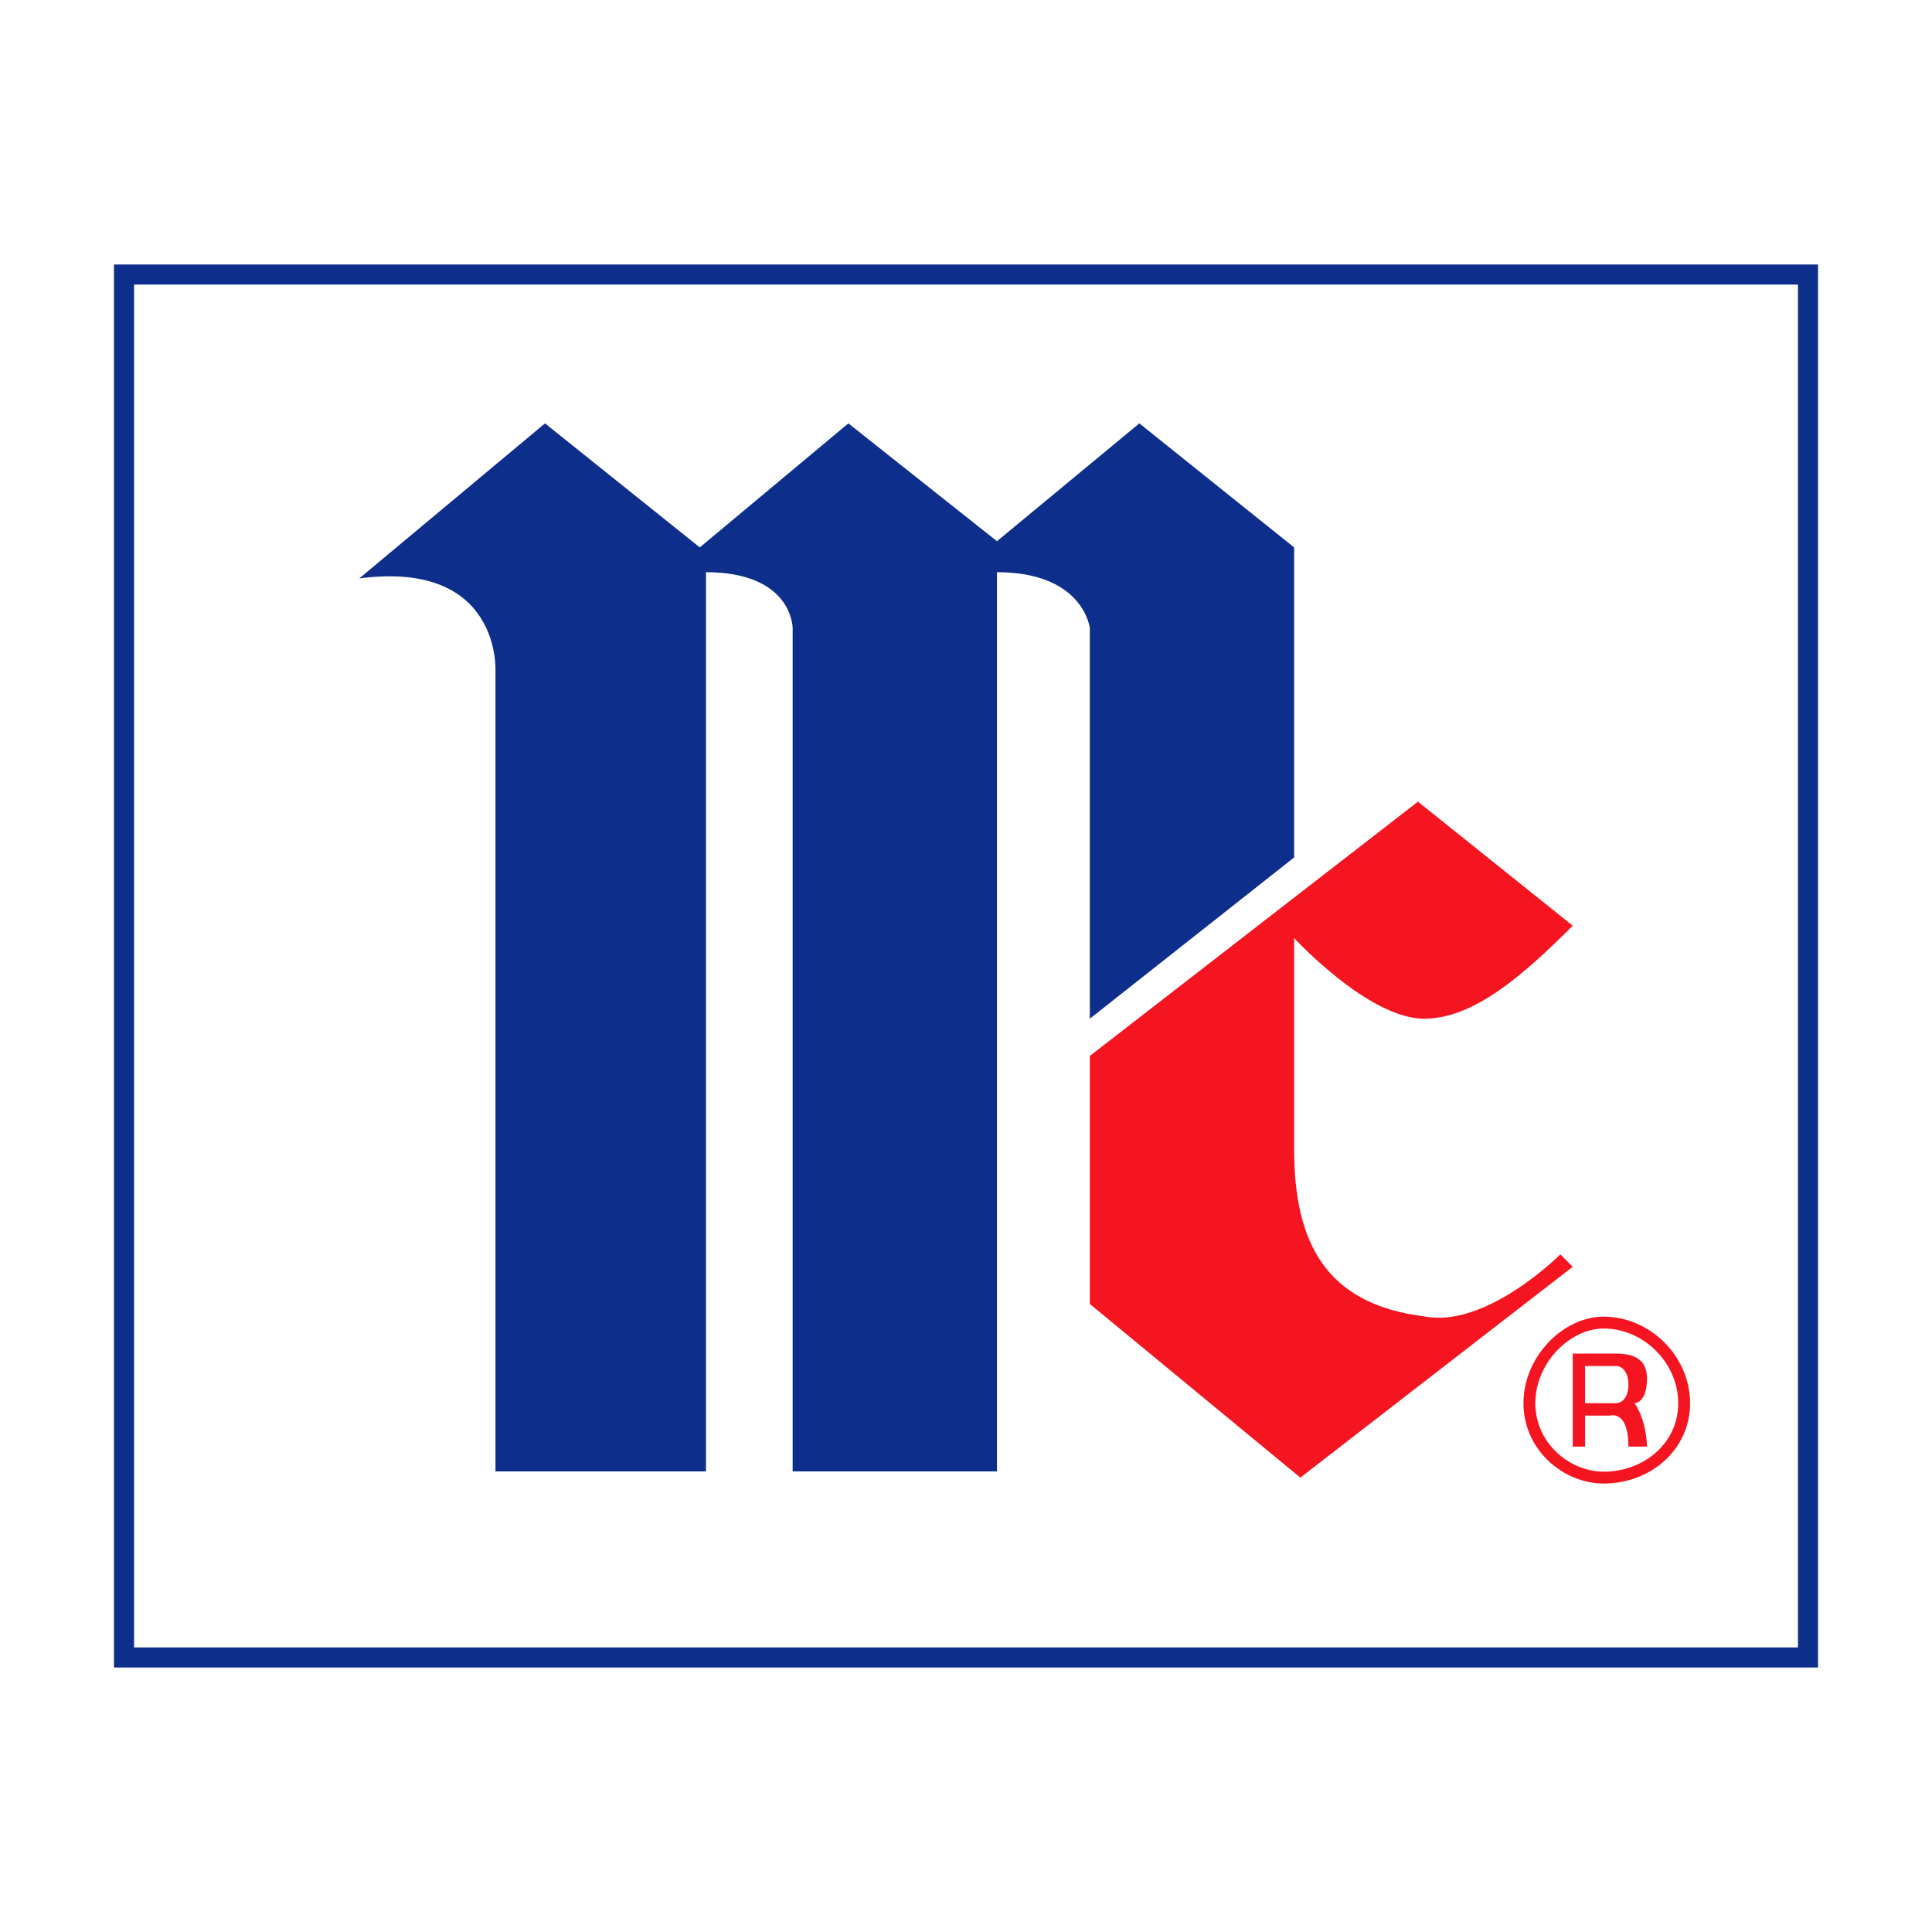
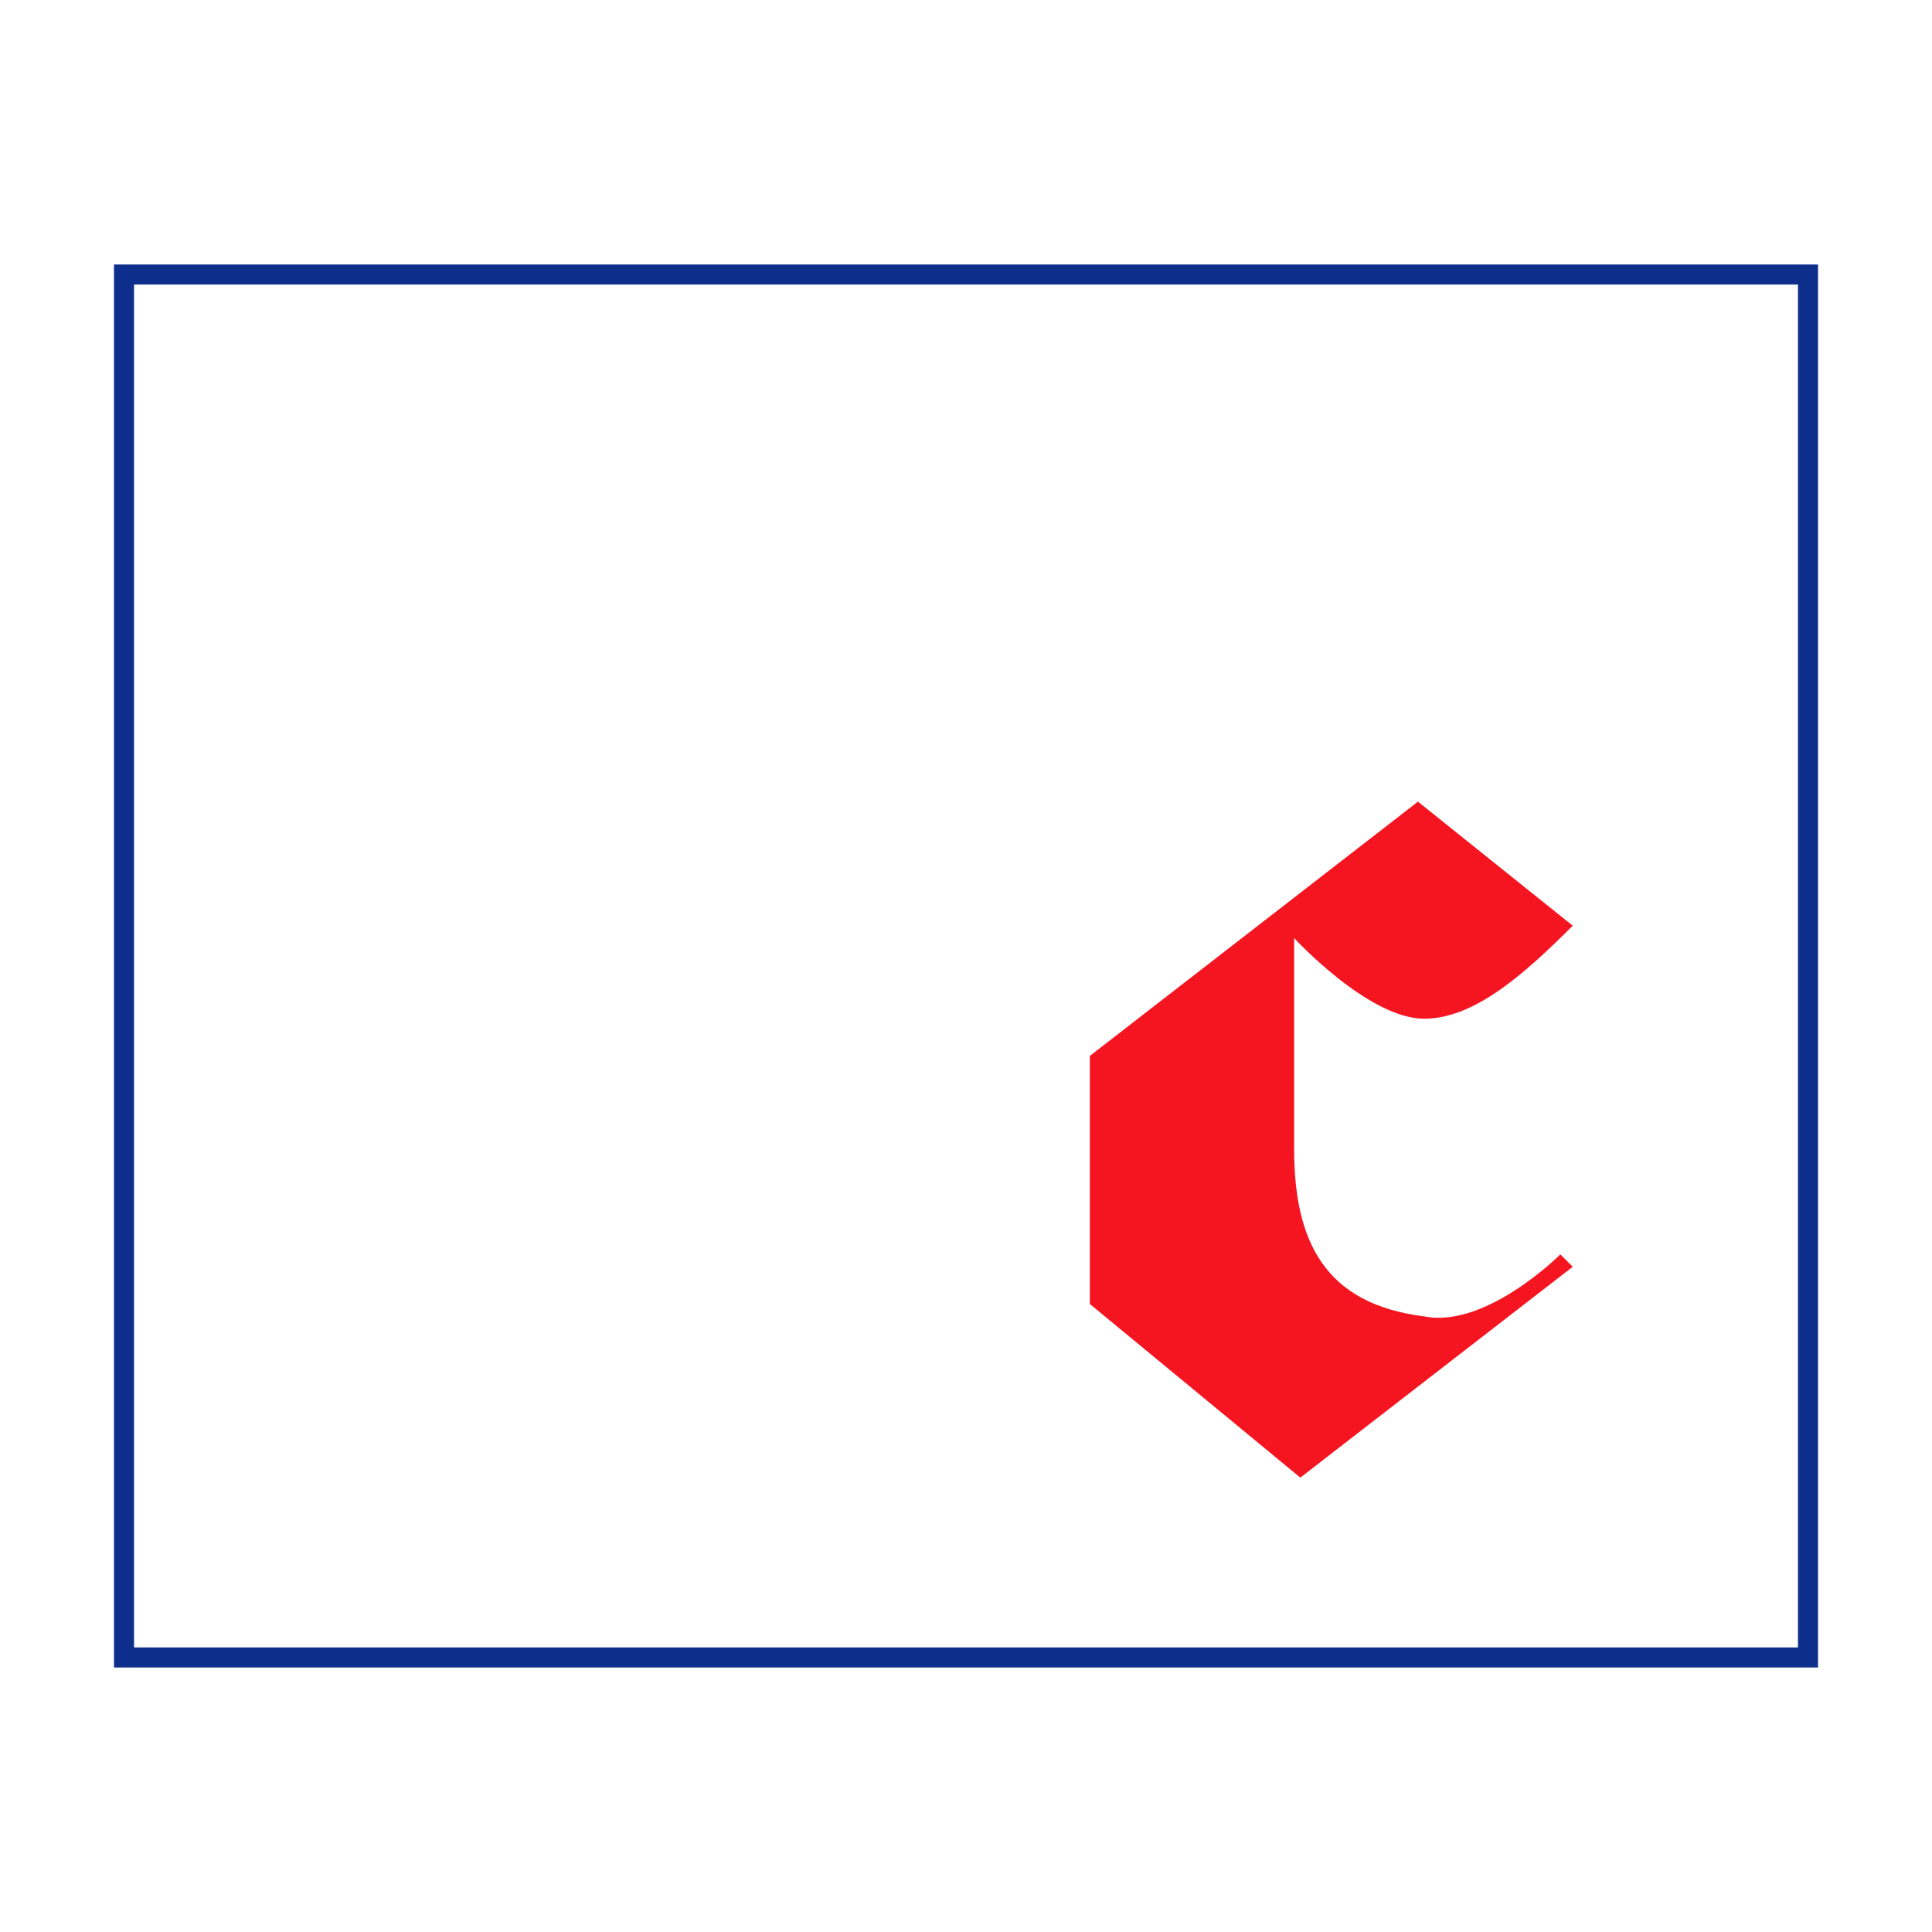
<svg xmlns="http://www.w3.org/2000/svg" xmlns:ns1="http://ns.adobe.com/AdobeIllustrator/10.0/" xmlns:ns2="http://www.inkscape.org/namespaces/inkscape" xmlns:ns3="http://sodipodi.sourceforge.net/DTD/sodipodi-0.dtd" ns1:viewOrigin="209 492" ns1:rulerOrigin="0 0" ns1:pageBounds="0 792 612 0" width="192.756" height="192.756" viewBox="0 0 192.756 192.756" overflow="visible" enable-background="new 0 0 192.756 192.756" xml:space="preserve" id="svg2" version="1.1" ns2:version="0.48.0 r9654" ns3:docname="McCormick.svg">
  <defs id="defs23" />
  <ns3:namedview pagecolor="#ffffff" bordercolor="#666666" borderopacity="1" objecttolerance="10" gridtolerance="10" guidetolerance="10" ns2:pageopacity="0" ns2:pageshadow="2" ns2:window-width="640" ns2:window-height="480" id="namedview21" showgrid="false" ns2:zoom="1.5096807" ns2:cx="96.377998" ns2:cy="96.377998" ns2:window-x="0" ns2:window-y="0" ns2:window-maximized="0" ns2:current-layer="svg2" />
  <g id="Layer_1" ns1:layer="yes" ns1:dimmedPercent="50" ns1:rgbTrio="#4F008000FFFF">
    <g id="g7">
      <path ns1:knockout="Off" fill-rule="evenodd" clip-rule="evenodd" fill="#FFFFFF" d="M0,0h192.756v192.756H0V0z" id="path9" />
      <path ns1:knockout="Off" fill-rule="evenodd" clip-rule="evenodd" fill="#FFFFFF" stroke="#0D2F8B" stroke-width="2.002" stroke-miterlimit="2.613" d="     M12.373,27.391h168.011v137.975H12.373V27.391z" id="path11" />
-       <path ns1:knockout="Off" fill-rule="evenodd" clip-rule="evenodd" fill="#0D2F8B" d="M35.845,57.708l18.53-15.468l15.443,12.375     L84.642,42.24l14.825,11.756l14.206-11.756l15.442,12.375V85.55l-20.384,16.086V62.657c0,0-0.617-5.568-9.265-5.568v89.713     H79.083V62.657c0,0,0-5.568-8.647-5.568v89.713H49.434V66.989C49.434,66.989,50.051,55.852,35.845,57.708z" id="path13" />
      <path ns1:knockout="Off" fill-rule="evenodd" clip-rule="evenodd" fill="#F41521" d="M141.469,79.982l-32.737,25.368v24.748     l21.002,17.324l27.178-21.035l-1.235-1.238c0,0-7.412,7.424-13.589,6.188c-9.883-1.238-12.972-7.424-12.972-16.705V93.594     c0,0,7.413,8.043,12.972,8.043c4.941,0,9.883-4.33,14.824-9.28L141.469,79.982z" id="path15" />
-       <path ns1:knockout="Off" fill="none" stroke="#F41521" stroke-width="1.184" stroke-miterlimit="2.613" d="M160,147.422     c4.323,0,8.03-3.094,8.03-7.424c0-4.332-3.707-8.043-8.03-8.043c-3.706,0-7.412,3.711-7.412,8.043     C152.588,144.328,156.294,147.422,160,147.422z" id="path17" />
-       <path ns1:knockout="Off" fill-rule="evenodd" clip-rule="evenodd" fill="#F41521" d="M156.911,135.047c0,0,3.089,0,4.324,0     c1.854,0,3.088,0.619,3.088,2.477c0,2.475-1.234,2.475-1.234,2.475c1.234,1.855,1.234,4.33,1.234,4.33h-1.853     c0-3.711-1.854-3.094-1.854-3.094h-2.471v3.094h-1.235V135.047z M158.146,136.285v3.713c0,0,2.471,0,3.089,0     c0.617,0,1.235-0.619,1.235-1.857c0-1.236-0.618-1.855-1.235-1.855C160,136.285,158.146,136.285,158.146,136.285z" id="path19" />
    </g>
  </g>
</svg>